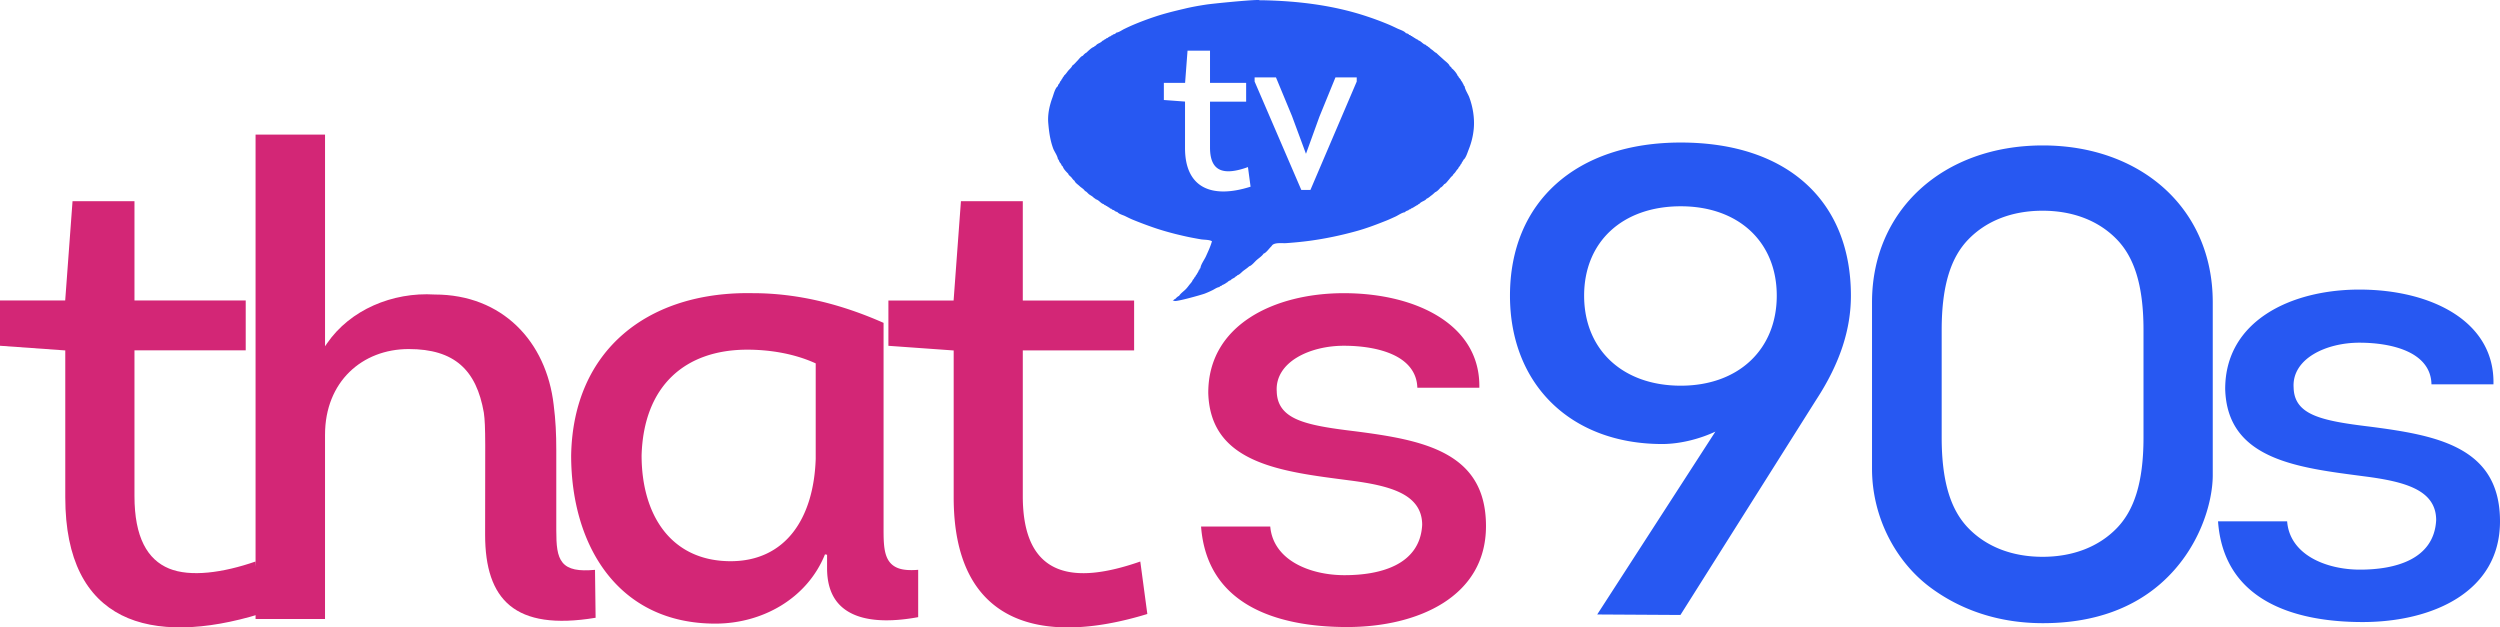
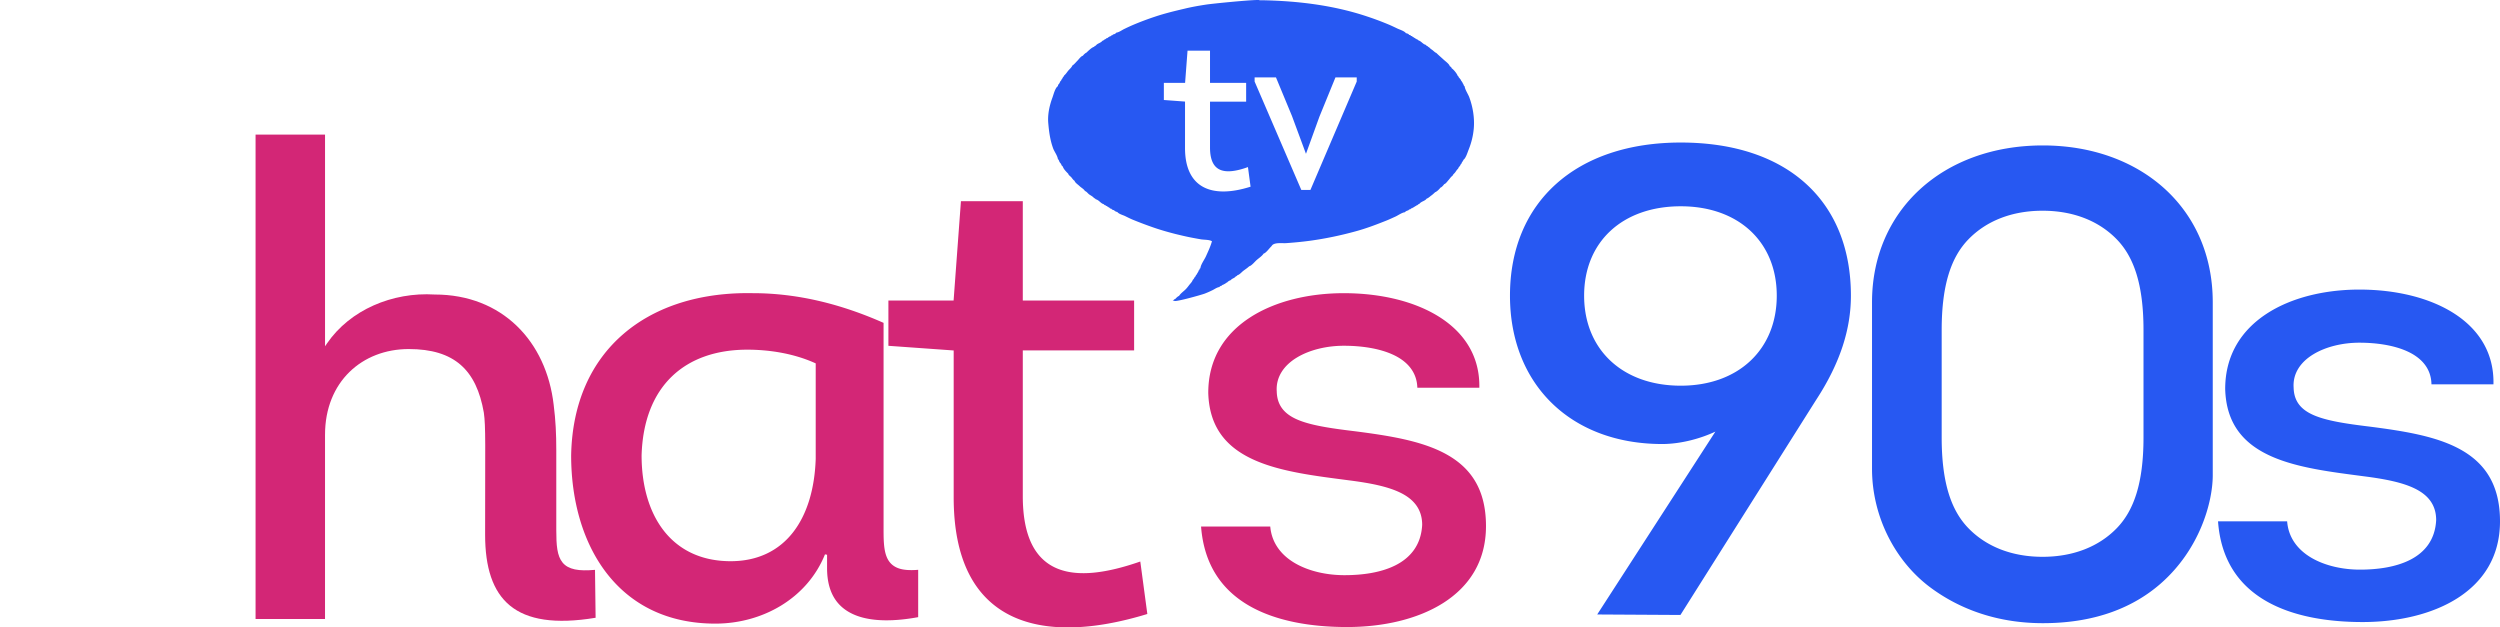
<svg xmlns="http://www.w3.org/2000/svg" width="1000" height="250.97">
-   <path d="M29.015 80.474h24.774l.002 39.712h44.497v19.954h-44.5v58.28c0 8.247 1.287 14.597 3.665 19.345 2.378 4.748 5.86 7.883 10.164 9.653 8.495 3.493 21.595 1.71 34.61-2.822l1.739 20.983c-21.777 6.678-41.528 7.476-55.393.46-13.94-7.053-22.461-21.978-22.461-47.083V140.17L0 138.307v-18.123h26.081Z" style="fill:#d32676" />
  <path d="M102.227 53.84h27.788v84.673l.788-1.147c9.237-13.451 26.152-20.593 43.076-19.56l.014.002h.011c26.985 0 44.658 18.747 47.571 44.155v.006c.786 6.098 1.04 11.69 1.04 18.082v31.985c0 6.025.3 10.324 2.542 13.019 1.12 1.347 2.721 2.245 4.903 2.706 2.075.438 4.733.47 8.044.181l.24 19.161c-16.245 2.7-27.275.841-34.217-4.832-6.997-5.719-9.98-15.366-9.98-28.375 0-36.242.288-43.181-.51-48.828l-.001-.005v-.008c-1.477-8.465-4.381-14.842-9.248-19.094-4.867-4.252-11.66-6.342-20.792-6.342-18.588 0-33.483 13.04-33.483 34.28l-.004 73.7h-27.782Z" style="fill:#d32676" />
  <path d="M297.182 117.262c-19.192.337-35.72 5.946-47.752 16.274-12.833 11.016-20.578 27.406-20.971 48.624v.007c.001 18.06 4.716 34.894 14.27 47.192 9.557 12.3 23.936 20.09 43.42 20.09 18.769 0 36.729-10.036 43.845-27.708l.833.162v5.33c0 10.534 4.59 16.18 11.486 18.895 6.808 2.681 15.924 2.4 24.96.73v-18.933c-3.309.273-5.892.089-7.838-.6-2.048-.724-3.441-1.989-4.333-3.654-1.783-3.331-1.675-8.175-1.675-14.038v-80.486c-16.69-7.39-34.139-11.88-52.36-11.88h-.01a106.492 106.492 0 0 0-3.875-.005Zm1.737 22.606c8.31 0 18.236 1.36 27.112 5.37l.253.114V183.53c-.397 11.925-3.405 22.15-9.079 29.414-5.673 7.265-14.026 11.536-24.94 11.536-11.97 0-20.922-4.673-26.833-12.31-5.91-7.639-8.793-18.207-8.793-30.012v-.014c.412-13.946 4.786-24.536 12.176-31.624 7.39-7.089 17.769-10.652 30.104-10.652ZM384.375 80.487h24.744l-.002 39.713h44.531v19.955h-44.531v58.28c0 8.247 1.29 14.595 3.668 19.343 2.378 4.748 5.86 7.886 10.166 9.655 8.498 3.493 20.135 1.708 33.166-2.826l2.815 20.987c-21.793 6.678-41.147 7.476-55.008.46-13.937-7.053-22.452-21.978-22.452-47.082v-58.788l-26.112-1.862V120.2h26.082ZM537.528 117.272c14.726 0 28.512 3.267 38.48 9.676 9.856 6.336 15.965 15.706 15.727 28.134h-24.8c-.185-6.318-4.086-10.579-9.606-13.153-5.654-2.638-12.965-3.628-19.803-3.628-6.739 0-13.598 1.6-18.718 4.682-5.117 3.08-8.508 7.707-8.107 13.62.132 5.465 2.96 8.934 8.182 11.204 5.223 2.271 12.844 3.464 22.847 4.663 13.46 1.734 26.678 3.743 36.47 9.054 9.792 5.31 16.197 13.84 16.197 28.905 0 14.135-6.755 24.175-17.085 30.75-10.33 6.574-24.251 9.635-38.46 9.635-14.208 0-28.332-2.272-39.127-8.483-10.685-6.148-18.116-16.13-19.298-31.723h27.677c.558 6.605 4.444 11.496 9.914 14.676 5.587 3.25 12.78 4.786 19.766 4.786 7.106 0 14.629-.998 20.526-4.013 5.898-3.016 10.158-8.114 10.56-16.11v-.022c0-6.013-3.142-10.005-8.33-12.654-5.187-2.648-12.42-4.048-20.84-5.123h-.002c-13.188-1.735-27.153-3.343-37.856-8.1-10.703-4.756-18.144-12.556-18.535-26.932v-.004c.004-13.592 6.564-23.5 16.629-30.071 10.067-6.574 23.655-9.77 37.592-9.77Z" style="fill:#d32676" />
-   <path d="M503.097 0v.002c-3.543-.003-18.045 1.442-20.578 1.823-2.89.44-5.778.943-8.632 1.633-4.021.942-8.037 1.915-11.958 3.232-2.92.973-5.776 2.04-8.6 3.233a71.954 71.954 0 0 0-3.547 1.63l-.002.002h-.002c-.474.214-1.022.566-1.589.88-.55.304-1.118.563-1.67.624-.133.197-.33.367-.567.493-.24.129-.505.206-.75.232a.82.82 0 0 1-.696.41c-.152.258-.417.39-.711.407-.085.088-.131.147-.2.197-.071.05-.163.077-.311.117a.784.784 0 0 1-.688.376c-.248.27-.466.419-.84.544-.231.225-.444.394-.8.49-.325.443-.821.7-1.31.942-.505.25-.993.5-1.285.938l-.025.04-.048.012c-.25.06-.477.227-.652.46l-.027.034-.042.01c-.412.1-.984.49-1.532.95-.549.459-1.081.98-1.46 1.343l-.025.023-.032.008c-.132.032-.431.236-.7.478a4.453 4.453 0 0 0-.638.696l-.029.042-.05.01c-.32.067-.732.416-1.12.83-.388.416-.755.887-1.049 1.18-.584.584-1.273 1.46-2.023 1.922-.098.335-.363.685-.683 1.035-.341.374-.72.737-.93.993v.002c-.486.576-1.01 1.442-1.631 1.912-.079.279-.263.516-.498.703-.06.263-.203.469-.345.656-.15.197-.29.383-.362.64l-.01.036-.029.023c-.244.215-.375.368-.464.723l-.006.03-.021.022c-.114.13-.164.179-.185.214-.022.036-.037.091-.068.262l-.011.056-.052.03c-.301.164-.408.458-.438.815l-.006.061-.052.033c-.481.297-.921 1.1-1.268 1.98-.347.879-.612 1.828-.82 2.417v.002c-1.22 3.256-2.032 6.917-1.72 10.377h.001c.314 3.61.752 6.865 2.003 10.243.246.613.668 1.316 1.05 2.034.376.704.708 1.422.799 2.1.3.213.437.55.5.903.09.1.145.14.194.21.047.068.066.16.092.3.336.243.576.669.686 1.092.134.086.212.178.274.26.064.084.117.156.23.24l.038.03.008.046c.07.376.417.908.84 1.417.423.508.917 1 1.263 1.345l.026.029.006.038c.039.218.23.455.47.685.242.23.527.45.727.667l.002.003.004.002c.416.512.752 1.063 1.29 1.421l.044.029.01.05c.05.278.396.675.811 1.043.415.368.886.718 1.166.998.301.301.729.59 1.137.904.403.309.783.643 1.005 1.057.292.078.568.283.832.537.287.275.56.582.781.76l.004.002c.602.45 1.478.827 2.01 1.507.28.082.521.264.71.503.615.13 1.107.533 1.578.943.484.42.955.835 1.53.983l.04.01.024.026c.214.245.364.375.752.465l.029.008.023.019c.131.115.18.174.206.193.026.018.068.03.24.061l.038.008.027.027c.13.129.172.182.198.2.027.019.076.035.249.081l.03.008.024.023c.13.13.174.185.2.203.026.018.076.034.249.08l.05.014.025.046c.138.248.334.345.615.345h.068l.036.056c.19.3.633.512 1.004.54l.06.004.035.05c.215.322.828.61 1.233.669l.054.007.031.047c.222.332.763.642 1.353.898s1.224.467 1.645.661l.002.002h.001c1.005.502 2.009 1.004 3.04 1.442h.002a150.146 150.146 0 0 0 7.406 2.824v.001h.001c3.232 1.161 6.495 2.102 9.823 2.95 2.073.502 4.177 1.007 6.278 1.414h.002c1.318.252 2.637.501 3.953.721h.002c.584.092 1.367.116 2.138.191.771.075 1.532.198 2.082.517l.082.048-.027.09c-.57 2.025-1.513 4.01-2.36 5.893-.321.72-.84 1.536-1.298 2.361-.457.825-.85 1.658-.925 2.379l-.006.067-.062.029c-.204.102-.339.339-.339.613v.075l-.07.035c-.21.105-.339.307-.339.58v.046l-.03.035c-.114.13-.168.18-.19.214-.02.033-.034.078-.065.233l-.008.037-.027.027c-.255.256-.186.13-.28.478l-.012.04-.033.025c-.27.211-.368.358-.459.72l-.012.046-.04.027c-.235.152-.367.395-.513.666-.138.258-.304.53-.586.737-.079.325-.288.663-.541.994-.262.342-.563.672-.78.935l-.003.004c-.406.532-.847 1.13-1.324 1.638-.897.96-2.143 1.745-2.812 2.81l-.027.045-.052.01c-.148.033-.461.244-.746.491-.286.247-.56.529-.694.692l-.027.033-.04.01c-.25.06-.478.223-.652.456l-.025.035-.04.012c-.112.03-.166.112-.251.165h.651l.004.091c.007.003.01.007.03.012.06.014.171.02.315.015.288-.012.713-.072 1.228-.166 1.029-.187 2.42-.512 3.857-.879 2.871-.733 5.935-1.632 6.656-1.892a37.804 37.804 0 0 0 3.257-1.44c.368-.185.817-.467 1.282-.714.45-.238.915-.44 1.359-.483.212-.324.551-.464.904-.528a.86.86 0 0 1 .684-.407c.225-.198.235-.207.536-.297a.873.873 0 0 1 .482-.281c.106-.107.143-.163.22-.218.07-.051.164-.078.316-.12.297-.402.922-.764 1.407-.902.258-.35.633-.552 1.002-.74.384-.196.754-.392 1-.74l.025-.037.043-.011c.22-.06.484-.23.62-.448l.027-.046.052-.01c.35-.07.75-.352 1.142-.693.391-.341.776-.735 1.133-1.01.791-.601 1.637-1.134 2.348-1.814l.025-.025.036-.008c.412-.082.987-.546 1.533-1.075.544-.53 1.063-1.115 1.455-1.442.862-.766 2.108-1.55 2.712-2.518l.029-.046.054-.01c.174-.032.41-.17.665-.375.255-.206.529-.477.798-.766.538-.576 1.052-1.216 1.393-1.557l.004-.004.002-.002c.111-.097.227-.25.345-.405.119-.153.24-.308.386-.418h.002l.002-.002c.68-.464 1.62-.589 2.586-.617.967-.027 1.965.043 2.753-.003v.002c3.077-.22 6.155-.505 9.23-.912 6.341-.848 12.587-2.166 18.74-3.861 3.794-1.035 7.5-2.416 11.143-3.86h.002l.002-.003c1.532-.563 2.974-1.251 4.452-1.912h.002c.568-.245 1.25-.669 1.945-1.048.678-.37 1.365-.694 1.999-.771.294-.396.87-.647 1.324-.721.23-.299.548-.464.914-.505a.892.892 0 0 1 .713-.407c.1-.091.141-.146.212-.195.066-.045.157-.062.287-.086.1-.103.144-.164.214-.212.074-.051.155-.067.316-.11.184-.183.232-.227.476-.303.108-.096.16-.155.237-.202.08-.048.171-.066.332-.095.213-.254.42-.411.78-.532.358-.48.897-.76 1.439-1.023.565-.275 1.115-.55 1.453-1.035l.027-.04.048-.01c.243-.054.569-.265.887-.51.318-.244.63-.519.892-.699.49-.337 1.053-.869 1.525-1.309l.023-.023.033-.008c.103-.024.276-.112.468-.243.192-.13.406-.302.613-.485.414-.368.806-.796.947-1.035l.027-.049.055-.01c.173-.032.491-.268.775-.552.284-.285.551-.614.686-.81l.03-.04.046-.01c.239-.05.568-.33.869-.661.3-.332.58-.707.794-.937l.002-.002c.48-.511.949-1.32 1.61-1.729.073-.228.23-.45.425-.667.211-.235.444-.46.594-.64.367-.49.714-1.122 1.21-1.522.087-.33.28-.59.484-.831.22-.26.431-.51.517-.839l.01-.036.029-.025c.273-.244.372-.392.462-.754l.008-.029.02-.023c.114-.131.175-.179.2-.21.024-.031.042-.075.088-.245l.008-.027.02-.023c.113-.13.167-.177.188-.21.021-.033.035-.078.066-.233l.011-.052.043-.03c.436-.28.866-1.041 1.22-1.867.354-.825.643-1.71.867-2.253a29.475 29.475 0 0 0 2.036-8.48c.344-4.125-.377-8.54-1.816-12.418l-.006-.016-.002-.006c-.247-.642-.663-1.388-1.043-2.143-.375-.748-.71-1.5-.8-2.196a1.305 1.305 0 0 1-.497-.9c-.09-.1-.146-.139-.195-.21-.049-.072-.067-.163-.096-.318-.184-.183-.23-.23-.308-.484a1.567 1.567 0 0 1-.47-.78l-.004-.004c-.17-.138-.274-.291-.37-.43a1.438 1.438 0 0 0-.346-.378l-.038-.029-.01-.044c-.055-.247-.222-.477-.455-.651l-.036-.027-.01-.045c-.032-.143-.151-.387-.322-.66a9.573 9.573 0 0 0-.628-.88c-.474-.595-1.03-1.153-1.313-1.301l-.054-.027-.011-.06c-.024-.13-.132-.3-.28-.45a2.49 2.49 0 0 0-.478-.377l-.046-.027-.012-.052c-.08-.373-.555-.907-1.104-1.4-.549-.495-1.157-.962-1.5-1.304l.002.004c-.873-.81-1.843-1.627-2.725-2.508-.226-.07-.477-.245-.73-.447-.269-.213-.524-.446-.681-.588-.46-.337-1.078-.736-1.448-1.195a1.383 1.383 0 0 1-.646-.482c-.298-.071-.552-.277-.751-.553-.555-.112-.997-.462-1.423-.823-.437-.37-.864-.74-1.38-.887l-.03-.007-.024-.024c-.248-.248-.404-.383-.76-.472l-.028-.006-.021-.02c-.132-.116-.18-.174-.207-.192-.026-.017-.068-.03-.239-.061l-.036-.008-.027-.027c-.256-.254-.135-.187-.451-.281l-.031-.01-.021-.021c-.255-.256-.132-.19-.48-.284l-.052-.013-.025-.05c-.107-.212-.31-.341-.583-.341h-.075l-.034-.07c-.103-.203-.34-.337-.613-.337h-.072l-.034-.062c-.09-.154-.29-.312-.525-.428a2.031 2.031 0 0 0-.697-.202l-.064-.006-.03-.054c-.222-.36-.818-.716-1.472-1.016-.653-.299-1.357-.55-1.808-.759-1.194-.566-2.356-1.131-3.546-1.633a118.664 118.664 0 0 0-8.632-3.232C533.347 2.077 519.156.381 504.901.098h-1.128V.042c-.024-.006-.05-.013-.1-.019a5.5 5.5 0 0 0-.576-.023Zm68.592 18.957c.015.005.03.017.045.021l-.066-.042.021.021Zm2.859 2.23c.015.005.033.02.048.023l-.06-.032.012.01Zm10.21 11.43c.01.01.015.021.027.031l-.037-.056c.004.013.006.014.01.025Zm.6 1.012c.006.008.007.007.015.016l-.031-.072c.001.02.013.037.015.056Zm.496.9c.018.014.025.034.043.047l-.052-.085c.001.012.008.026.01.038Zm-19.437 47.824-.013.012.046-.025c-.016.004-.018.008-.033.013Zm-1.505.906-.015.015.08-.03c-.023 0-.042.014-.065.015Zm-.713.407c-.014.02-.038.027-.05.05l.096-.064c-.017.002-.03.012-.046.014Zm-.914.505c-.012.015-.03.02-.042.036l.08-.05c-.011.002-.026.012-.038.014Zm-1.324.72c-.011.016-.028.028-.039.043l.09-.056c-.017.002-.035.012-.051.014Zm-71.094 28.09c-.012.016-.038.027-.049.043l.072-.052c-.012.003-.012.006-.023.01Zm-1.554.916-.015.013.082-.03c-.025 0-.043.015-.067.017Zm-.684.407c-.013.02-.04.03-.05.052l.09-.066c-.014.002-.026.011-.04.014Zm-.904.528c-.015.022-.04.029-.054.054l.098-.064c-.014.001-.03.008-.044.01Zm-50.112-35.615c-.017-.005-.03-.019-.048-.023l.07.044c-.007-.008-.016-.013-.022-.021ZM423.95 65.056c-.018-.013-.028-.037-.046-.049l.056.083c-.004-.018-.007-.018-.01-.034Zm-.285-.511-.016-.018.03.06c-.003-.015-.012-.028-.014-.042Zm-.501-.902c-.02-.014-.025-.04-.047-.052l.058.092c-.001-.013-.01-.027-.011-.04Zm2.502-33.458c.004-.017.017-.03.02-.048l-.044.071c.009-.006.015-.017.024-.023Zm16.93-14.894c.01-.01.02-.014.03-.025l-.104.04c.027.003.048-.015.075-.015Zm.689-.376c.013-.021.039-.031.05-.054l-.077.064c.014-.004.014-.006.027-.01Zm.51-.314.022-.021-.087.036c.023 0 .043-.014.066-.015Zm.712-.407c.015-.024.044-.032.056-.06l-.112.074c.02 0 .036-.013.056-.014Zm.696-.41c.013-.024.04-.032.052-.058l-.104.073c.017-.001.035-.014.052-.015Zm29.81 6.486h8.993v12.877h14.452v7.51h-14.452v18.394c0 2.614.413 4.59 1.137 6.03.724 1.439 1.748 2.352 3.041 2.881 2.587 1.06 6.324.52 10.569-.979l.428-.152 1.049 7.845-.3.092c-7.181 2.236-13.632 2.55-18.343.168-4.712-2.382-7.576-7.472-7.576-15.727V40.63l-8.469-.63v-6.853h8.496l.95-12.534Zm26.834 10.676h8.537l6.395 15.426 5.611 15.152 5.368-14.834 6.427-15.744h8.506v1.664l-18.524 43.369h-3.639l-18.681-43.367V31.44ZM943.731 115.83c14.55 0 28.178 3.247 38.05 9.638 9.807 6.349 15.899 15.78 15.6 28.277h-24.795c-.106-6.308-3.938-10.514-9.4-13.08-5.539-2.601-12.728-3.586-19.455-3.586-6.618 0-13.358 1.587-18.371 4.625-5.013 3.039-8.304 7.567-7.909 13.37.131 5.365 2.852 8.723 7.963 10.96 5.114 2.24 12.62 3.425 22.484 4.616 13.278 1.722 26.333 3.716 36.033 9.013 9.7 5.298 16.069 13.854 16.069 28.867 0 14.097-6.707 24.137-16.936 30.692-10.228 6.555-23.987 9.598-38.026 9.598-14.032 0-27.99-2.257-38.679-8.45-10.626-6.156-18.024-16.19-19.145-31.844h27.643c.49 6.586 4.315 11.434 9.721 14.6 5.475 3.205 12.542 4.728 19.405 4.728 6.992 0 14.39-.993 20.165-3.967 5.776-2.973 9.924-7.965 10.317-15.846v-.011c0-5.91-3.037-9.794-8.117-12.405-5.078-2.61-12.198-4.003-20.496-5.07h-.002c-13.005-1.722-26.79-3.317-37.385-8.058-10.594-4.741-18-12.569-18.389-26.908v-.006c.002-13.56 6.514-23.47 16.482-30.023 9.968-6.555 23.4-9.73 37.173-9.73ZM817.164 58.174c-39.96 0-68.357 25.884-68.357 62.749v66.568c0 19.287 9.386 37.104 23.326 47.479 12 8.93 27.169 14.3 45.03 14.3 21.48 0 36.612-6.672 47.055-15.792 15.677-13.69 20.883-32.592 20.883-43.394v-69.161c0-18.982-7.29-34.656-19.423-45.598-12.134-10.941-29.119-17.15-48.514-17.15Zm-.13 26.116c12.213 0 22.512 4.036 29.72 11.498 6.732 6.97 10.647 17.87 10.647 36.245v42.949c0 18.374-3.915 29.272-10.648 36.243-7.207 7.461-17.506 11.497-29.718 11.497s-22.51-4.036-29.717-11.497c-6.733-6.97-10.645-17.869-10.645-36.243v-42.95c0-18.374 3.912-29.274 10.645-36.244 7.208-7.462 17.505-11.498 29.717-11.498ZM672.31 57.014c-41.797 0-68.318 23.694-68.318 61.25 0 35.488 24.362 59.343 60.904 59.343 7.68 0 15.698-2.335 21.258-4.964l-47.268 73.145 33.292.197 54.25-85.99c9.798-14.984 13.936-28.588 13.936-41.731 0-37.932-25.503-61.25-68.054-61.25Zm0 97.263c-23.302 0-38.66-14.458-38.66-36.013 0-21.556 15.358-35.751 38.66-35.751 23.038 0 38.396 14.195 38.396 35.75 0 21.556-15.358 36.014-38.396 36.014Z" style="fill:#2758f2" />
+   <path d="M503.097 0v.002c-3.543-.003-18.045 1.442-20.578 1.823-2.89.44-5.778.943-8.632 1.633-4.021.942-8.037 1.915-11.958 3.232-2.92.973-5.776 2.04-8.6 3.233a71.954 71.954 0 0 0-3.547 1.63l-.002.002h-.002c-.474.214-1.022.566-1.589.88-.55.304-1.118.563-1.67.624-.133.197-.33.367-.567.493-.24.129-.505.206-.75.232a.82.82 0 0 1-.696.41c-.152.258-.417.39-.711.407-.085.088-.131.147-.2.197-.071.05-.163.077-.311.117a.784.784 0 0 1-.688.376c-.248.27-.466.419-.84.544-.231.225-.444.394-.8.49-.325.443-.821.7-1.31.942-.505.25-.993.5-1.285.938l-.025.04-.048.012c-.25.06-.477.227-.652.46l-.027.034-.042.01c-.412.1-.984.49-1.532.95-.549.459-1.081.98-1.46 1.343l-.025.023-.032.008c-.132.032-.431.236-.7.478a4.453 4.453 0 0 0-.638.696l-.029.042-.05.01c-.32.067-.732.416-1.12.83-.388.416-.755.887-1.049 1.18-.584.584-1.273 1.46-2.023 1.922-.098.335-.363.685-.683 1.035-.341.374-.72.737-.93.993v.002c-.486.576-1.01 1.442-1.631 1.912-.079.279-.263.516-.498.703-.06.263-.203.469-.345.656-.15.197-.29.383-.362.64l-.01.036-.029.023c-.244.215-.375.368-.464.723l-.006.03-.021.022c-.114.13-.164.179-.185.214-.022.036-.037.091-.068.262l-.011.056-.052.03c-.301.164-.408.458-.438.815l-.006.061-.052.033c-.481.297-.921 1.1-1.268 1.98-.347.879-.612 1.828-.82 2.417v.002c-1.22 3.256-2.032 6.917-1.72 10.377h.001c.314 3.61.752 6.865 2.003 10.243.246.613.668 1.316 1.05 2.034.376.704.708 1.422.799 2.1.3.213.437.55.5.903.09.1.145.14.194.21.047.068.066.16.092.3.336.243.576.669.686 1.092.134.086.212.178.274.26.064.084.117.156.23.24l.038.03.008.046c.07.376.417.908.84 1.417.423.508.917 1 1.263 1.345l.026.029.006.038c.039.218.23.455.47.685.242.23.527.45.727.667l.002.003.004.002c.416.512.752 1.063 1.29 1.421l.044.029.01.05c.05.278.396.675.811 1.043.415.368.886.718 1.166.998.301.301.729.59 1.137.904.403.309.783.643 1.005 1.057.292.078.568.283.832.537.287.275.56.582.781.76l.004.002c.602.45 1.478.827 2.01 1.507.28.082.521.264.71.503.615.13 1.107.533 1.578.943.484.42.955.835 1.53.983l.04.01.024.026c.214.245.364.375.752.465l.029.008.023.019c.131.115.18.174.206.193.026.018.068.03.24.061l.038.008.027.027c.13.129.172.182.198.2.027.019.076.035.249.081l.03.008.024.023c.13.13.174.185.2.203.026.018.076.034.249.08l.05.014.025.046c.138.248.334.345.615.345h.068l.036.056c.19.3.633.512 1.004.54l.06.004.035.05c.215.322.828.61 1.233.669l.054.007.031.047c.222.332.763.642 1.353.898s1.224.467 1.645.661l.002.002h.001c1.005.502 2.009 1.004 3.04 1.442h.002a150.146 150.146 0 0 0 7.406 2.824v.001h.001c3.232 1.161 6.495 2.102 9.823 2.95 2.073.502 4.177 1.007 6.278 1.414h.002c1.318.252 2.637.501 3.953.721h.002c.584.092 1.367.116 2.138.191.771.075 1.532.198 2.082.517l.082.048-.027.09c-.57 2.025-1.513 4.01-2.36 5.893-.321.72-.84 1.536-1.298 2.361-.457.825-.85 1.658-.925 2.379l-.006.067-.062.029c-.204.102-.339.339-.339.613v.075l-.07.035c-.21.105-.339.307-.339.58v.046l-.03.035c-.114.13-.168.18-.19.214-.02.033-.034.078-.065.233l-.008.037-.027.027c-.255.256-.186.13-.28.478l-.012.04-.033.025c-.27.211-.368.358-.459.72l-.012.046-.04.027c-.235.152-.367.395-.513.666-.138.258-.304.53-.586.737-.079.325-.288.663-.541.994-.262.342-.563.672-.78.935l-.003.004c-.406.532-.847 1.13-1.324 1.638-.897.96-2.143 1.745-2.812 2.81l-.027.045-.052.01c-.148.033-.461.244-.746.491-.286.247-.56.529-.694.692l-.027.033-.04.01c-.25.06-.478.223-.652.456l-.025.035-.04.012c-.112.03-.166.112-.251.165h.651l.004.091c.007.003.01.007.03.012.06.014.171.02.315.015.288-.012.713-.072 1.228-.166 1.029-.187 2.42-.512 3.857-.879 2.871-.733 5.935-1.632 6.656-1.892a37.804 37.804 0 0 0 3.257-1.44c.368-.185.817-.467 1.282-.714.45-.238.915-.44 1.359-.483.212-.324.551-.464.904-.528a.86.86 0 0 1 .684-.407c.225-.198.235-.207.536-.297a.873.873 0 0 1 .482-.281c.106-.107.143-.163.22-.218.07-.051.164-.078.316-.12.297-.402.922-.764 1.407-.902.258-.35.633-.552 1.002-.74.384-.196.754-.392 1-.74l.025-.037.043-.011c.22-.06.484-.23.62-.448l.027-.046.052-.01c.35-.07.75-.352 1.142-.693.391-.341.776-.735 1.133-1.01.791-.601 1.637-1.134 2.348-1.814l.025-.025.036-.008c.412-.082.987-.546 1.533-1.075.544-.53 1.063-1.115 1.455-1.442.862-.766 2.108-1.55 2.712-2.518l.029-.046.054-.01c.174-.032.41-.17.665-.375.255-.206.529-.477.798-.766.538-.576 1.052-1.216 1.393-1.557l.004-.004.002-.002c.111-.097.227-.25.345-.405.119-.153.24-.308.386-.418h.002l.002-.002c.68-.464 1.62-.589 2.586-.617.967-.027 1.965.043 2.753-.003v.002c3.077-.22 6.155-.505 9.23-.912 6.341-.848 12.587-2.166 18.74-3.861 3.794-1.035 7.5-2.416 11.143-3.86h.002l.002-.003c1.532-.563 2.974-1.251 4.452-1.912h.002c.568-.245 1.25-.669 1.945-1.048.678-.37 1.365-.694 1.999-.771.294-.396.87-.647 1.324-.721.23-.299.548-.464.914-.505a.892.892 0 0 1 .713-.407c.1-.091.141-.146.212-.195.066-.045.157-.062.287-.086.1-.103.144-.164.214-.212.074-.051.155-.067.316-.11.184-.183.232-.227.476-.303.108-.096.16-.155.237-.202.08-.048.171-.066.332-.095.213-.254.42-.411.78-.532.358-.48.897-.76 1.439-1.023.565-.275 1.115-.55 1.453-1.035l.027-.04.048-.01c.243-.054.569-.265.887-.51.318-.244.63-.519.892-.699.49-.337 1.053-.869 1.525-1.309l.023-.023.033-.008c.103-.024.276-.112.468-.243.192-.13.406-.302.613-.485.414-.368.806-.796.947-1.035l.027-.049.055-.01c.173-.032.491-.268.775-.552.284-.285.551-.614.686-.81l.03-.04.046-.01c.239-.05.568-.33.869-.661.3-.332.58-.707.794-.937l.002-.002c.48-.511.949-1.32 1.61-1.729.073-.228.23-.45.425-.667.211-.235.444-.46.594-.64.367-.49.714-1.122 1.21-1.522.087-.33.28-.59.484-.831.22-.26.431-.51.517-.839l.01-.036.029-.025c.273-.244.372-.392.462-.754l.008-.029.02-.023c.114-.131.175-.179.2-.21.024-.031.042-.075.088-.245l.008-.027.02-.023c.113-.13.167-.177.188-.21.021-.033.035-.078.066-.233l.011-.052.043-.03c.436-.28.866-1.041 1.22-1.867.354-.825.643-1.71.867-2.253a29.475 29.475 0 0 0 2.036-8.48c.344-4.125-.377-8.54-1.816-12.418l-.006-.016-.002-.006c-.247-.642-.663-1.388-1.043-2.143-.375-.748-.71-1.5-.8-2.196a1.305 1.305 0 0 1-.497-.9c-.09-.1-.146-.139-.195-.21-.049-.072-.067-.163-.096-.318-.184-.183-.23-.23-.308-.484a1.567 1.567 0 0 1-.47-.78l-.004-.004c-.17-.138-.274-.291-.37-.43a1.438 1.438 0 0 0-.346-.378l-.038-.029-.01-.044c-.055-.247-.222-.477-.455-.651l-.036-.027-.01-.045c-.032-.143-.151-.387-.322-.66a9.573 9.573 0 0 0-.628-.88c-.474-.595-1.03-1.153-1.313-1.301l-.054-.027-.011-.06c-.024-.13-.132-.3-.28-.45a2.49 2.49 0 0 0-.478-.377l-.046-.027-.012-.052c-.08-.373-.555-.907-1.104-1.4-.549-.495-1.157-.962-1.5-1.304l.002.004c-.873-.81-1.843-1.627-2.725-2.508-.226-.07-.477-.245-.73-.447-.269-.213-.524-.446-.681-.588-.46-.337-1.078-.736-1.448-1.195a1.383 1.383 0 0 1-.646-.482c-.298-.071-.552-.277-.751-.553-.555-.112-.997-.462-1.423-.823-.437-.37-.864-.74-1.38-.887l-.03-.007-.024-.024c-.248-.248-.404-.383-.76-.472l-.028-.006-.021-.02c-.132-.116-.18-.174-.207-.192-.026-.017-.068-.03-.239-.061l-.036-.008-.027-.027c-.256-.254-.135-.187-.451-.281l-.031-.01-.021-.021c-.255-.256-.132-.19-.48-.284l-.052-.013-.025-.05c-.107-.212-.31-.341-.583-.341h-.075l-.034-.07c-.103-.203-.34-.337-.613-.337h-.072l-.034-.062c-.09-.154-.29-.312-.525-.428a2.031 2.031 0 0 0-.697-.202l-.064-.006-.03-.054c-.222-.36-.818-.716-1.472-1.016-.653-.299-1.357-.55-1.808-.759-1.194-.566-2.356-1.131-3.546-1.633a118.664 118.664 0 0 0-8.632-3.232C533.347 2.077 519.156.381 504.901.098h-1.128V.042c-.024-.006-.05-.013-.1-.019a5.5 5.5 0 0 0-.576-.023Zm68.592 18.957c.015.005.03.017.045.021l-.066-.042.021.021Zm2.859 2.23c.015.005.033.02.048.023l-.06-.032.012.01Zm10.21 11.43c.01.01.015.021.027.031l-.037-.056c.004.013.006.014.01.025Zm.6 1.012c.006.008.007.007.015.016l-.031-.072c.001.02.013.037.015.056Zm.496.9c.018.014.025.034.043.047l-.052-.085c.001.012.008.026.01.038Zm-19.437 47.824-.013.012.046-.025c-.016.004-.018.008-.033.013Zm-1.505.906-.015.015.08-.03c-.023 0-.042.014-.065.015Zm-.713.407c-.014.02-.038.027-.05.05l.096-.064c-.017.002-.03.012-.046.014Zm-.914.505c-.012.015-.03.02-.042.036l.08-.05c-.011.002-.026.012-.038.014Zm-1.324.72c-.011.016-.028.028-.039.043l.09-.056c-.017.002-.035.012-.051.014Zm-71.094 28.09c-.012.016-.038.027-.049.043l.072-.052c-.012.003-.012.006-.023.01Zm-1.554.916-.015.013.082-.03c-.025 0-.043.015-.067.017Zm-.684.407c-.013.02-.04.03-.05.052l.09-.066c-.014.002-.026.011-.04.014Zm-.904.528c-.015.022-.04.029-.054.054l.098-.064c-.014.001-.03.008-.044.01Zm-50.112-35.615c-.017-.005-.03-.019-.048-.023l.07.044c-.007-.008-.016-.013-.022-.021ZM423.95 65.056c-.018-.013-.028-.037-.046-.049l.056.083c-.004-.018-.007-.018-.01-.034Zm-.285-.511-.016-.018.03.06c-.003-.015-.012-.028-.014-.042Zm-.501-.902c-.02-.014-.025-.04-.047-.052l.058.092c-.001-.013-.01-.027-.011-.04Zm2.502-33.458c.004-.017.017-.03.02-.048l-.044.071c.009-.006.015-.017.024-.023Zm16.93-14.894c.01-.01.02-.014.03-.025l-.104.04c.027.003.048-.015.075-.015Zm.689-.376c.013-.021.039-.031.05-.054l-.077.064c.014-.004.014-.006.027-.01Zm.51-.314.022-.021-.087.036c.023 0 .043-.014.066-.015Zm.712-.407c.015-.024.044-.032.056-.06l-.112.074c.02 0 .036-.013.056-.014Zm.696-.41c.013-.024.04-.032.052-.058l-.104.073c.017-.001.035-.014.052-.015Zm29.81 6.486h8.993v12.877h14.452v7.51h-14.452v18.394c0 2.614.413 4.59 1.137 6.03.724 1.439 1.748 2.352 3.041 2.881 2.587 1.06 6.324.52 10.569-.979l.428-.152 1.049 7.845-.3.092c-7.181 2.236-13.632 2.55-18.343.168-4.712-2.382-7.576-7.472-7.576-15.727V40.63l-8.469-.63v-6.853h8.496l.95-12.534Zm26.834 10.676h8.537l6.395 15.426 5.611 15.152 5.368-14.834 6.427-15.744h8.506v1.664l-18.524 43.369h-3.639l-18.681-43.367V31.44ZM943.731 115.83c14.55 0 28.178 3.247 38.05 9.638 9.807 6.349 15.899 15.78 15.6 28.277h-24.795c-.106-6.308-3.938-10.514-9.4-13.08-5.539-2.601-12.728-3.586-19.455-3.586-6.618 0-13.358 1.587-18.371 4.625-5.013 3.039-8.304 7.567-7.909 13.37.131 5.365 2.852 8.723 7.963 10.96 5.114 2.24 12.62 3.425 22.484 4.616 13.278 1.722 26.333 3.716 36.033 9.013 9.7 5.298 16.069 13.854 16.069 28.867 0 14.097-6.707 24.137-16.936 30.692-10.228 6.555-23.987 9.598-38.026 9.598-14.032 0-27.99-2.257-38.679-8.45-10.626-6.156-18.024-16.19-19.145-31.844h27.643c.49 6.586 4.315 11.434 9.721 14.6 5.475 3.205 12.542 4.728 19.405 4.728 6.992 0 14.39-.993 20.165-3.967 5.776-2.973 9.924-7.965 10.317-15.846v-.011c0-5.91-3.037-9.794-8.117-12.405-5.078-2.61-12.198-4.003-20.496-5.07h-.002c-13.005-1.722-26.79-3.317-37.385-8.058-10.594-4.741-18-12.569-18.389-26.908v-.006c.002-13.56 6.514-23.47 16.482-30.023 9.968-6.555 23.4-9.73 37.173-9.73ZM817.164 58.174c-39.96 0-68.357 25.884-68.357 62.749v66.568c0 19.287 9.386 37.104 23.326 47.479 12 8.93 27.169 14.3 45.03 14.3 21.48 0 36.612-6.672 47.055-15.792 15.677-13.69 20.883-32.592 20.883-43.394v-69.161c0-18.982-7.29-34.656-19.423-45.598-12.134-10.941-29.119-17.15-48.514-17.15m-.13 26.116c12.213 0 22.512 4.036 29.72 11.498 6.732 6.97 10.647 17.87 10.647 36.245v42.949c0 18.374-3.915 29.272-10.648 36.243-7.207 7.461-17.506 11.497-29.718 11.497s-22.51-4.036-29.717-11.497c-6.733-6.97-10.645-17.869-10.645-36.243v-42.95c0-18.374 3.912-29.274 10.645-36.244 7.208-7.462 17.505-11.498 29.717-11.498ZM672.31 57.014c-41.797 0-68.318 23.694-68.318 61.25 0 35.488 24.362 59.343 60.904 59.343 7.68 0 15.698-2.335 21.258-4.964l-47.268 73.145 33.292.197 54.25-85.99c9.798-14.984 13.936-28.588 13.936-41.731 0-37.932-25.503-61.25-68.054-61.25Zm0 97.263c-23.302 0-38.66-14.458-38.66-36.013 0-21.556 15.358-35.751 38.66-35.751 23.038 0 38.396 14.195 38.396 35.75 0 21.556-15.358 36.014-38.396 36.014Z" style="fill:#2758f2" />
</svg>